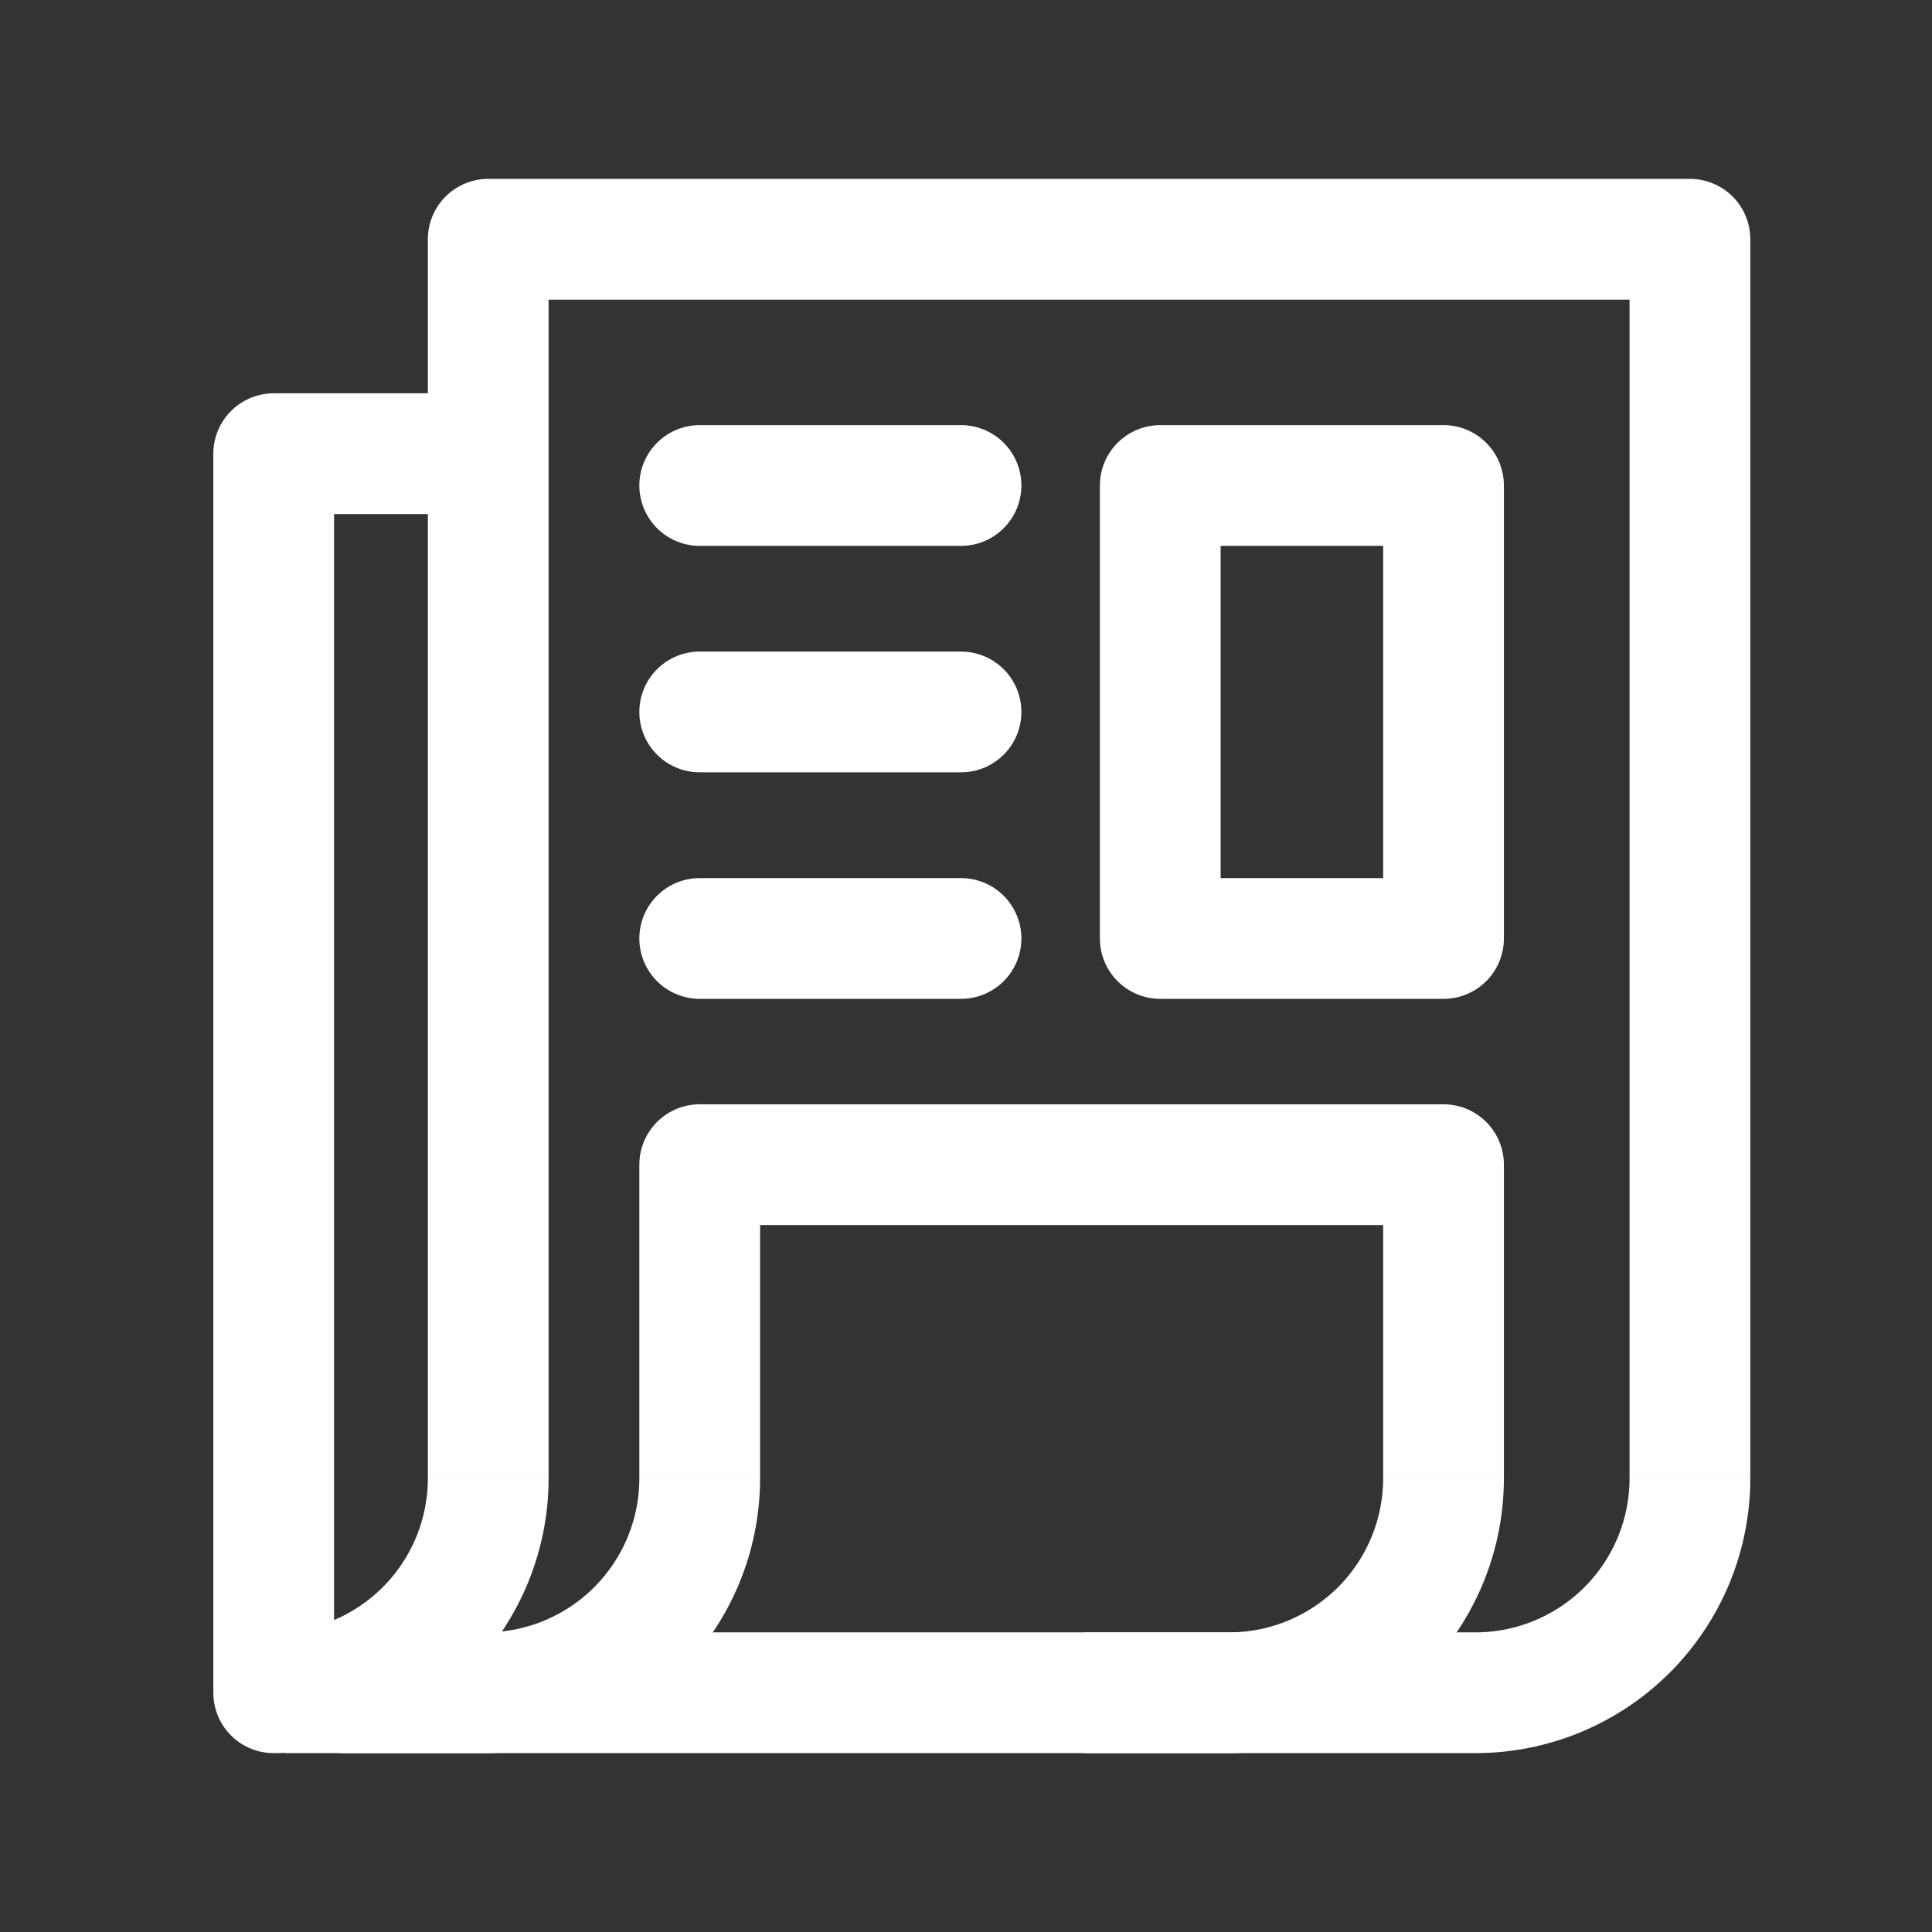
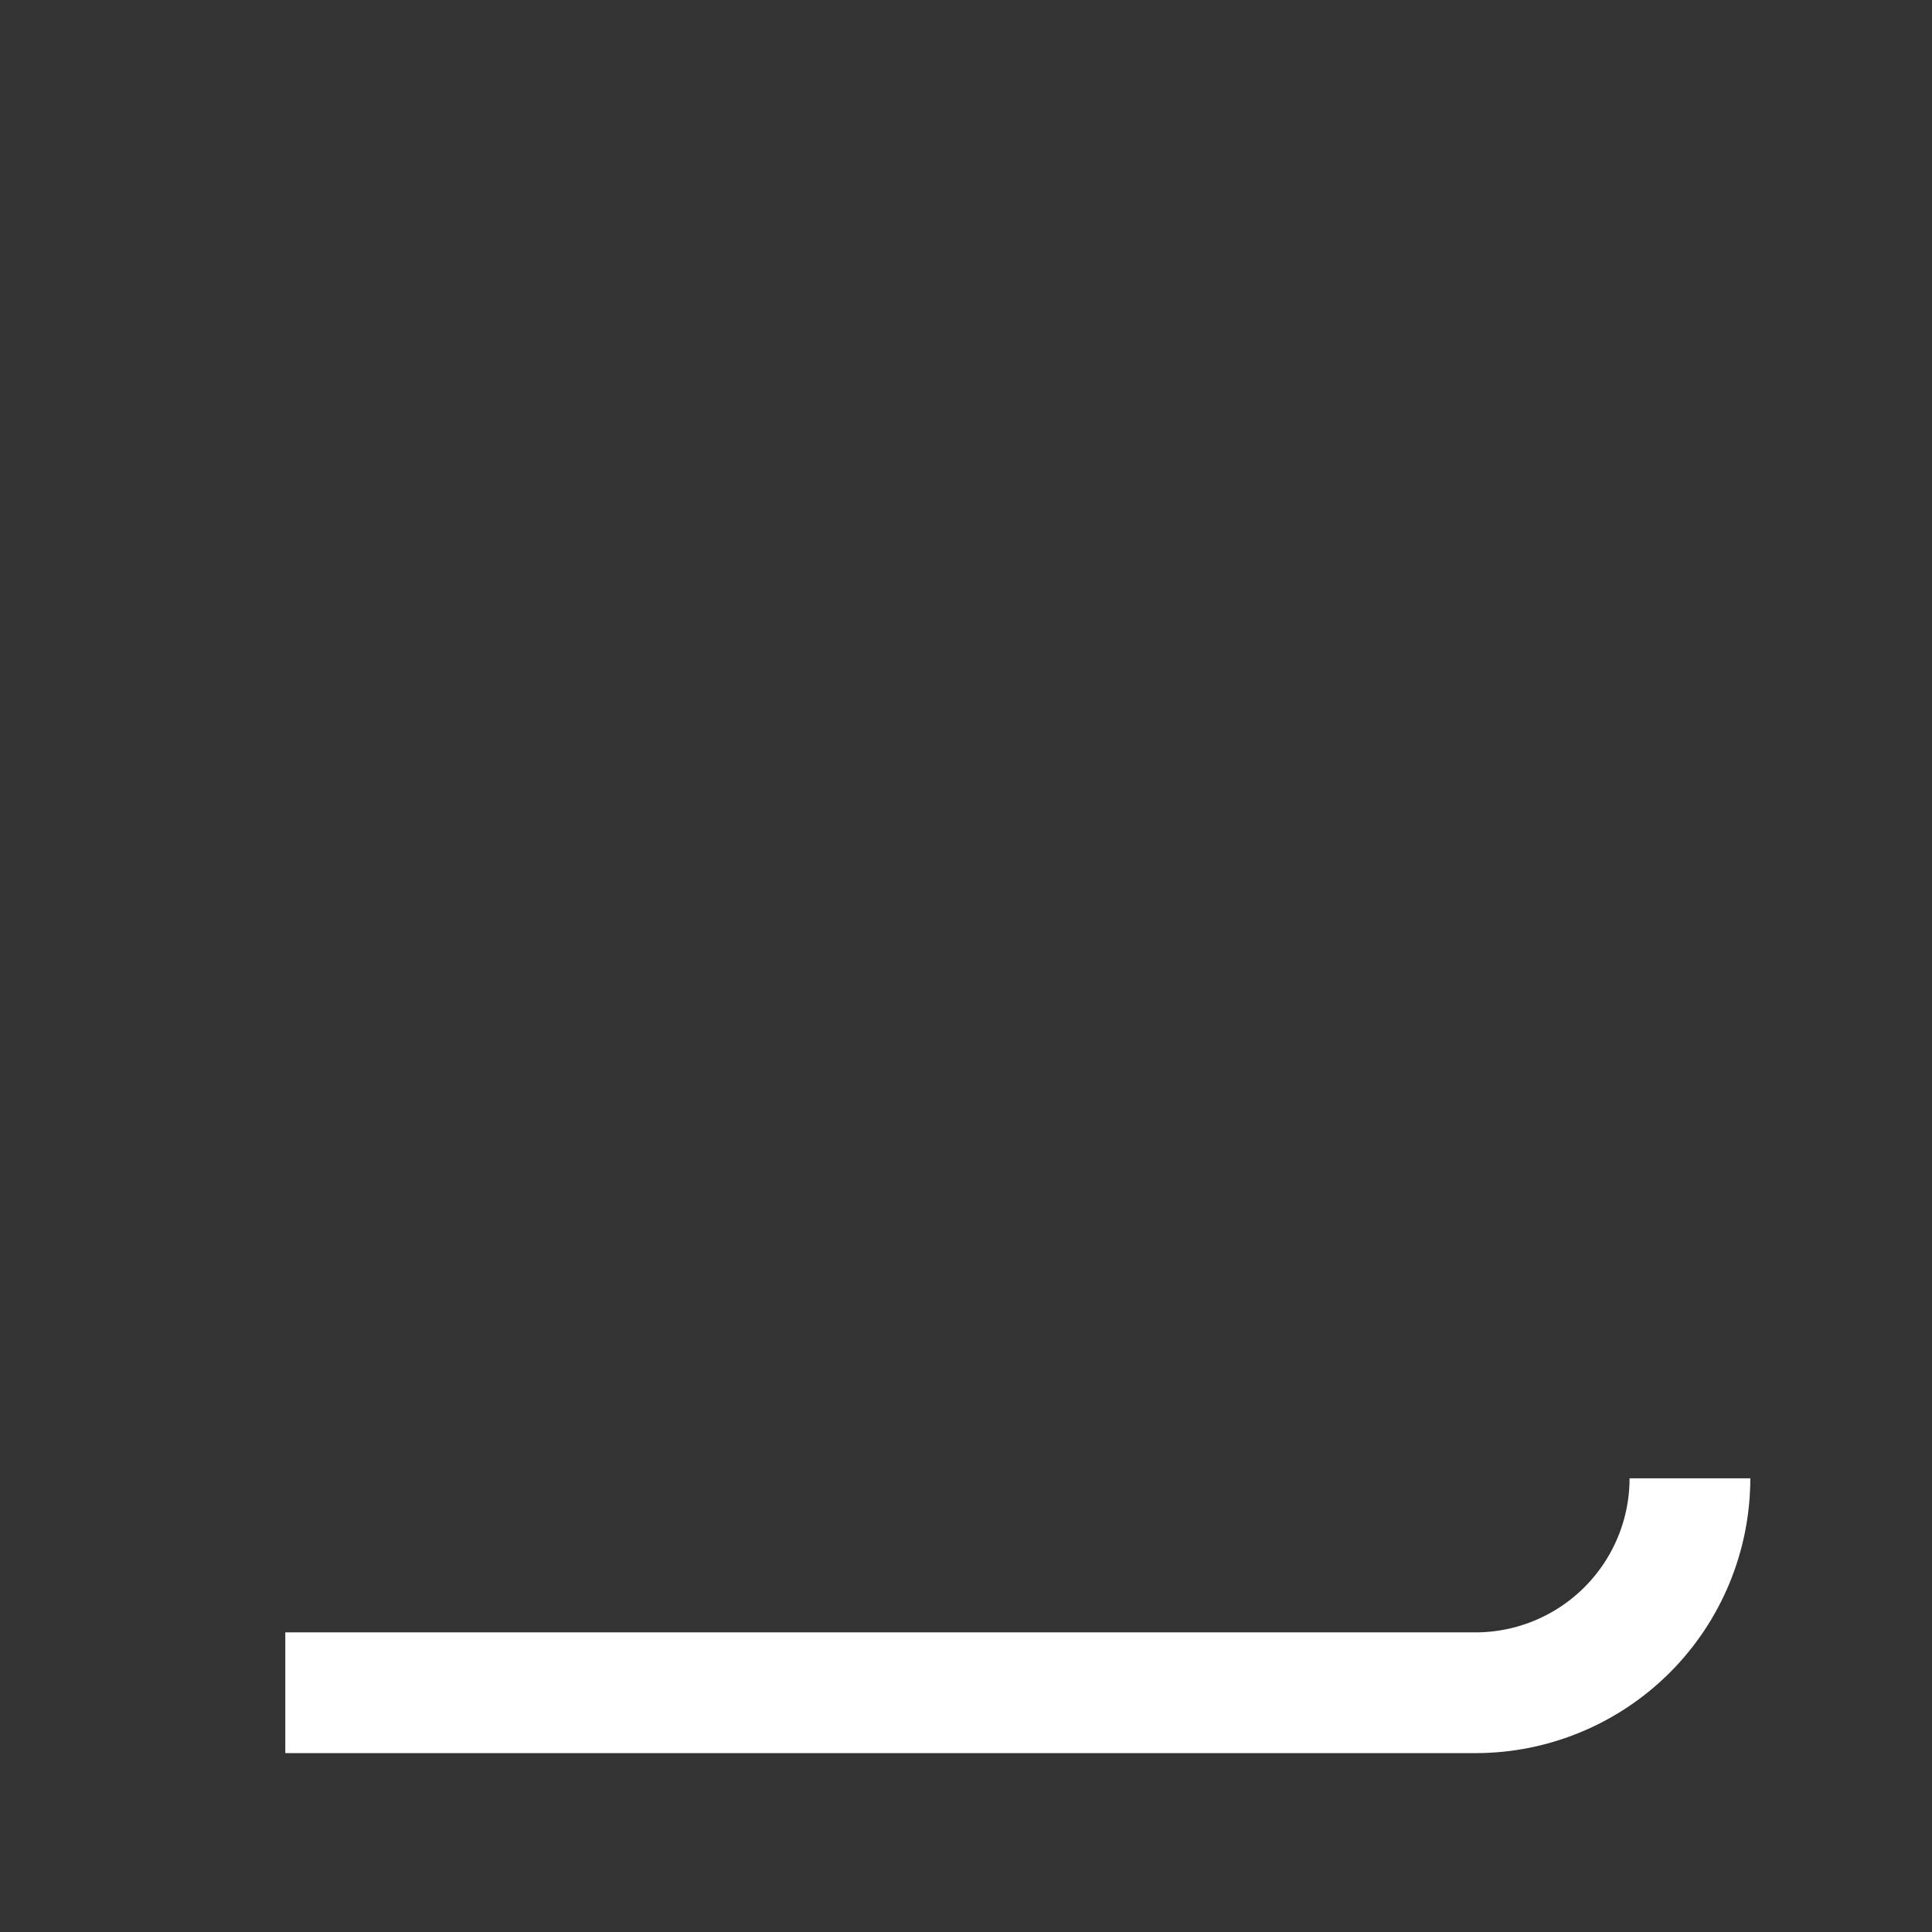
<svg xmlns="http://www.w3.org/2000/svg" width="24" height="24" viewBox="0 0 24 24" fill="none">
  <rect x="0" y="0" width="24" height="24" fill="#333333" stroke="none" />
-   <path d="M20.993 18.364V2.972H6.065V18.364" stroke="white" stroke-width="1.5" stroke-linejoin="round" />
  <path d="M20.993 18.364C20.993 19.071 20.712 19.748 20.212 20.248C19.712 20.747 19.035 21.028 18.328 21.028H3.544" stroke="white" stroke-width="1.5" />
-   <path d="M17.932 18.364C17.932 19.071 17.651 19.748 17.151 20.248C16.651 20.747 15.974 21.028 15.267 21.028H13.464M8.692 18.364C8.692 19.071 8.411 19.748 7.911 20.248C7.411 20.747 6.734 21.028 6.027 21.028H4.224" stroke="white" stroke-width="1.5" />
-   <path d="M5.874 5.636H3.4V21.028C4.107 21.028 4.784 20.747 5.284 20.248C5.784 19.748 6.065 19.071 6.065 18.364" stroke="white" stroke-width="1.5" stroke-linejoin="round" />
-   <path d="M8.692 6.031H11.938M8.692 8.844H11.938M8.692 11.658H11.938" stroke="white" stroke-width="1.5" stroke-linecap="round" />
-   <path d="M8.692 18.364V14.468H17.932V18.364M14.413 6.031H17.932V11.658H14.413V6.031Z" stroke="white" stroke-width="1.5" stroke-linejoin="round" />
</svg>